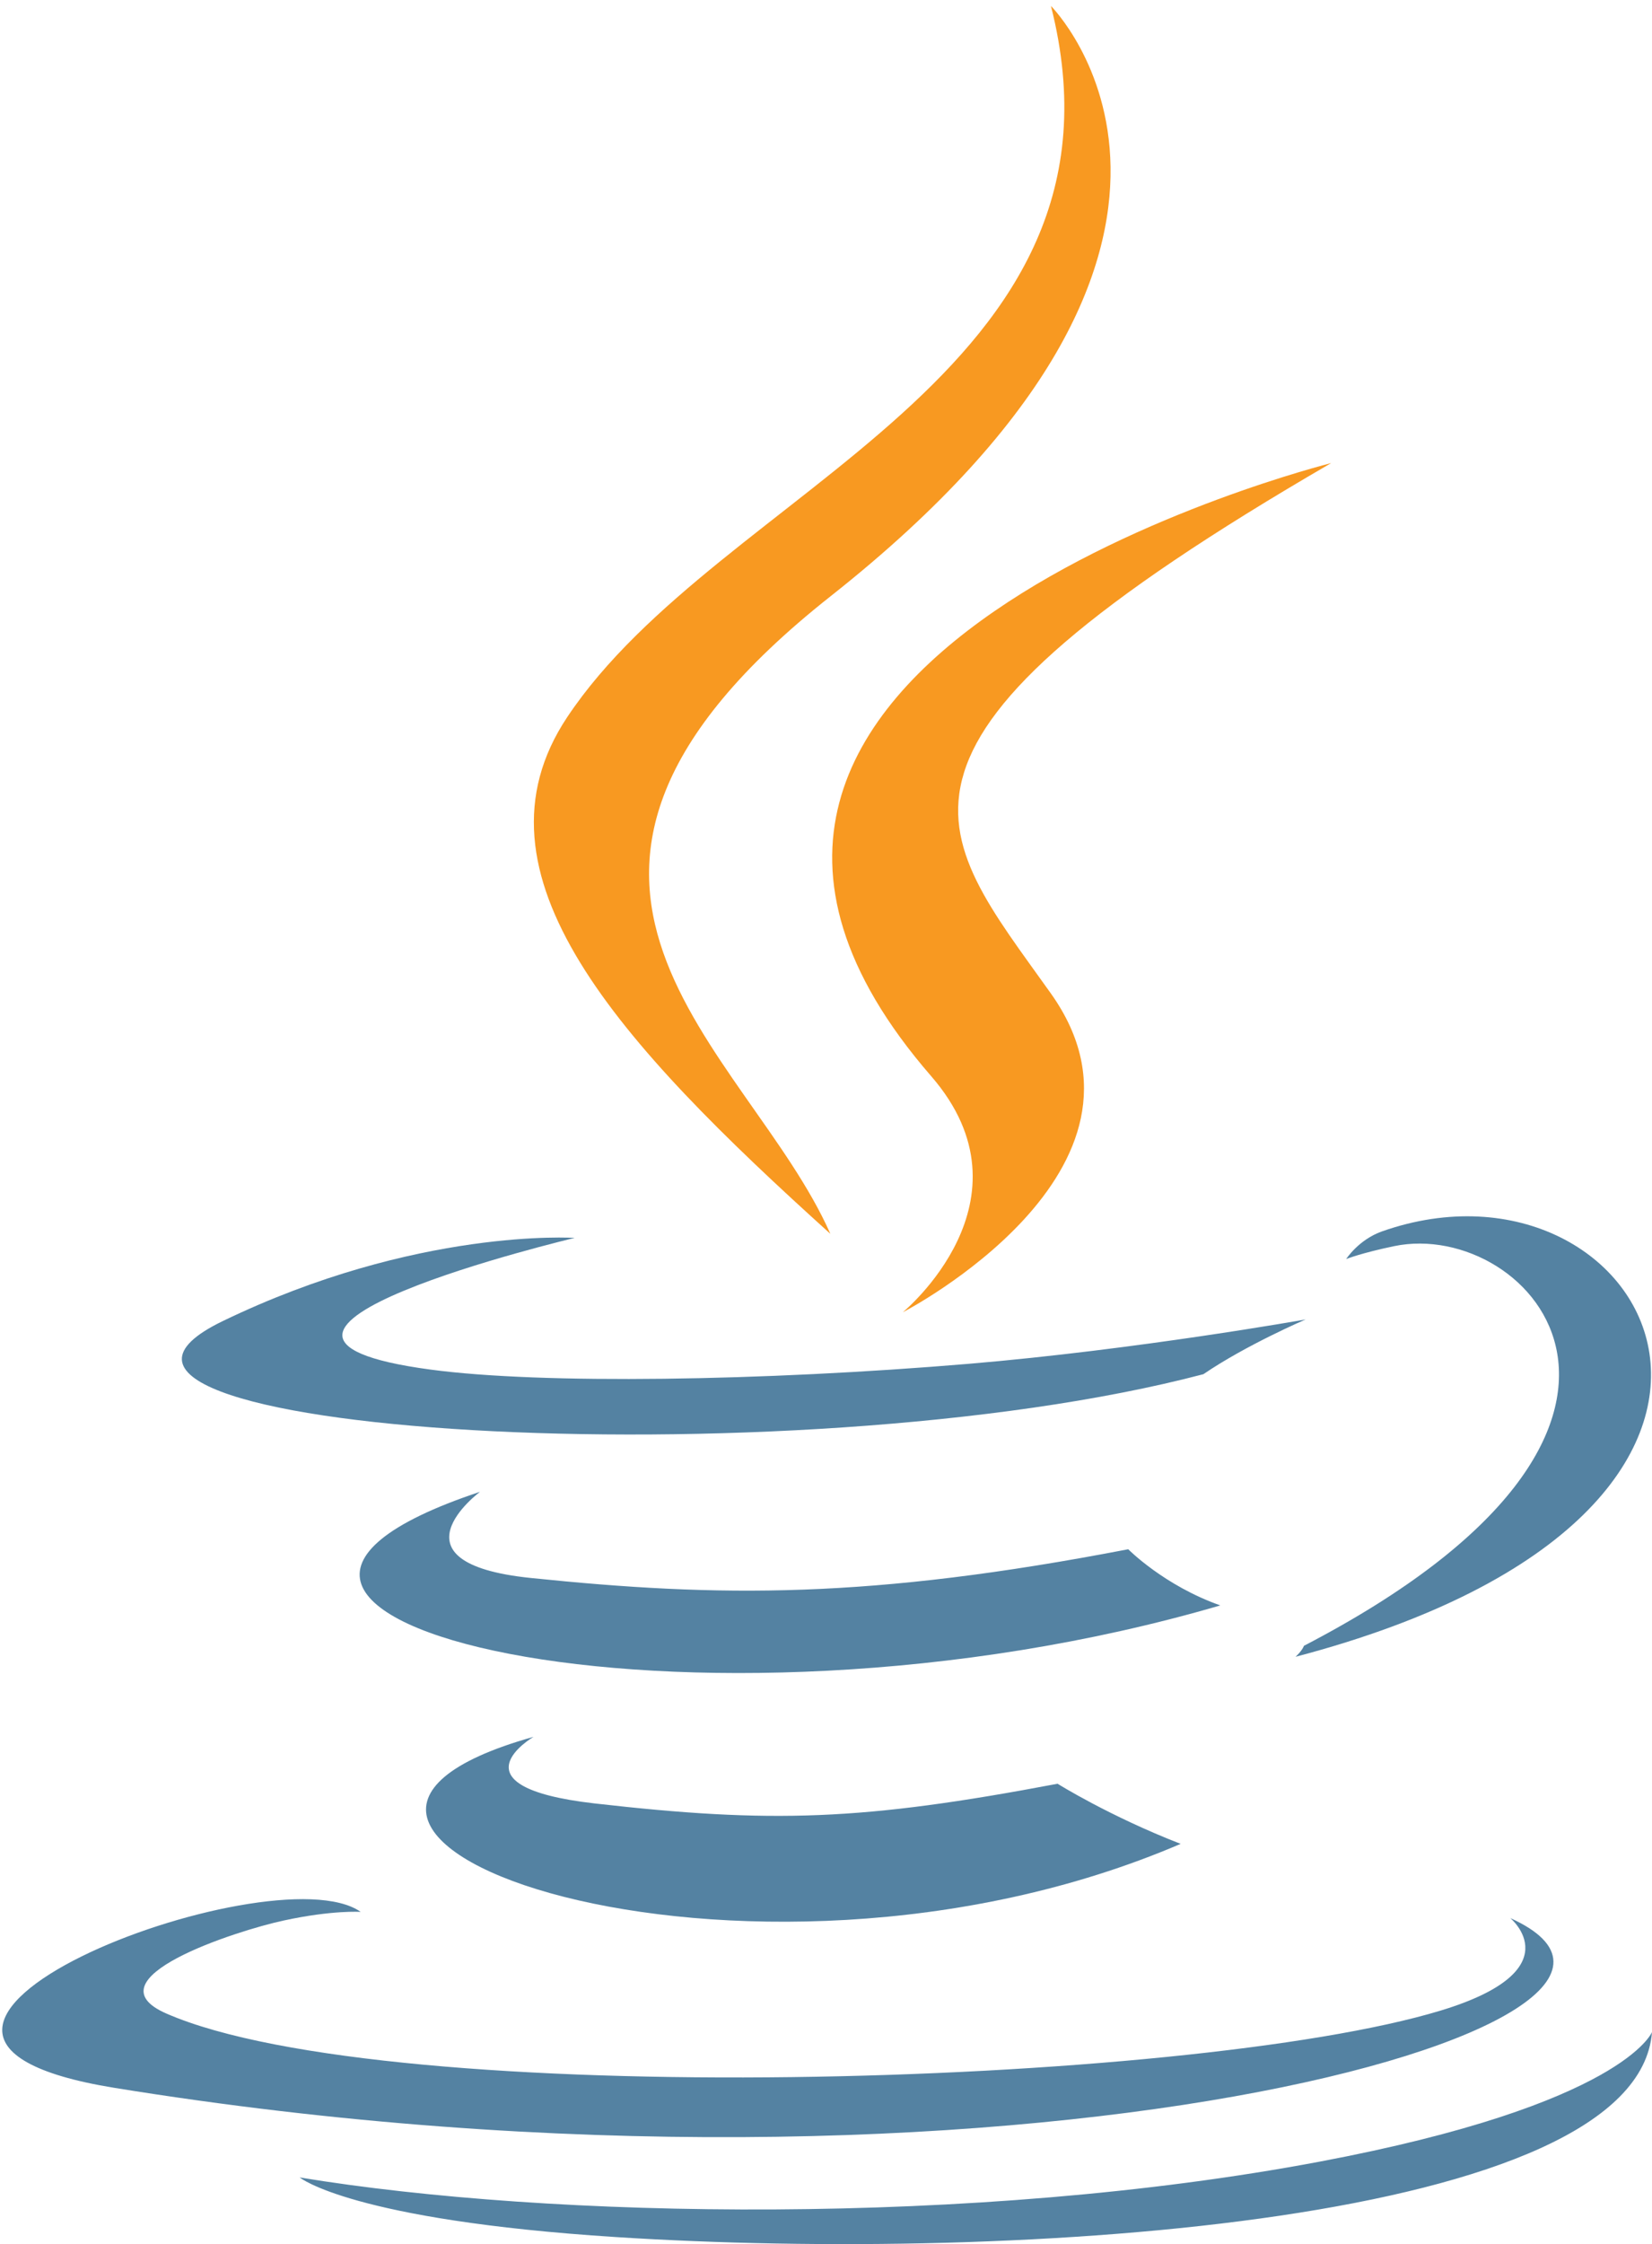
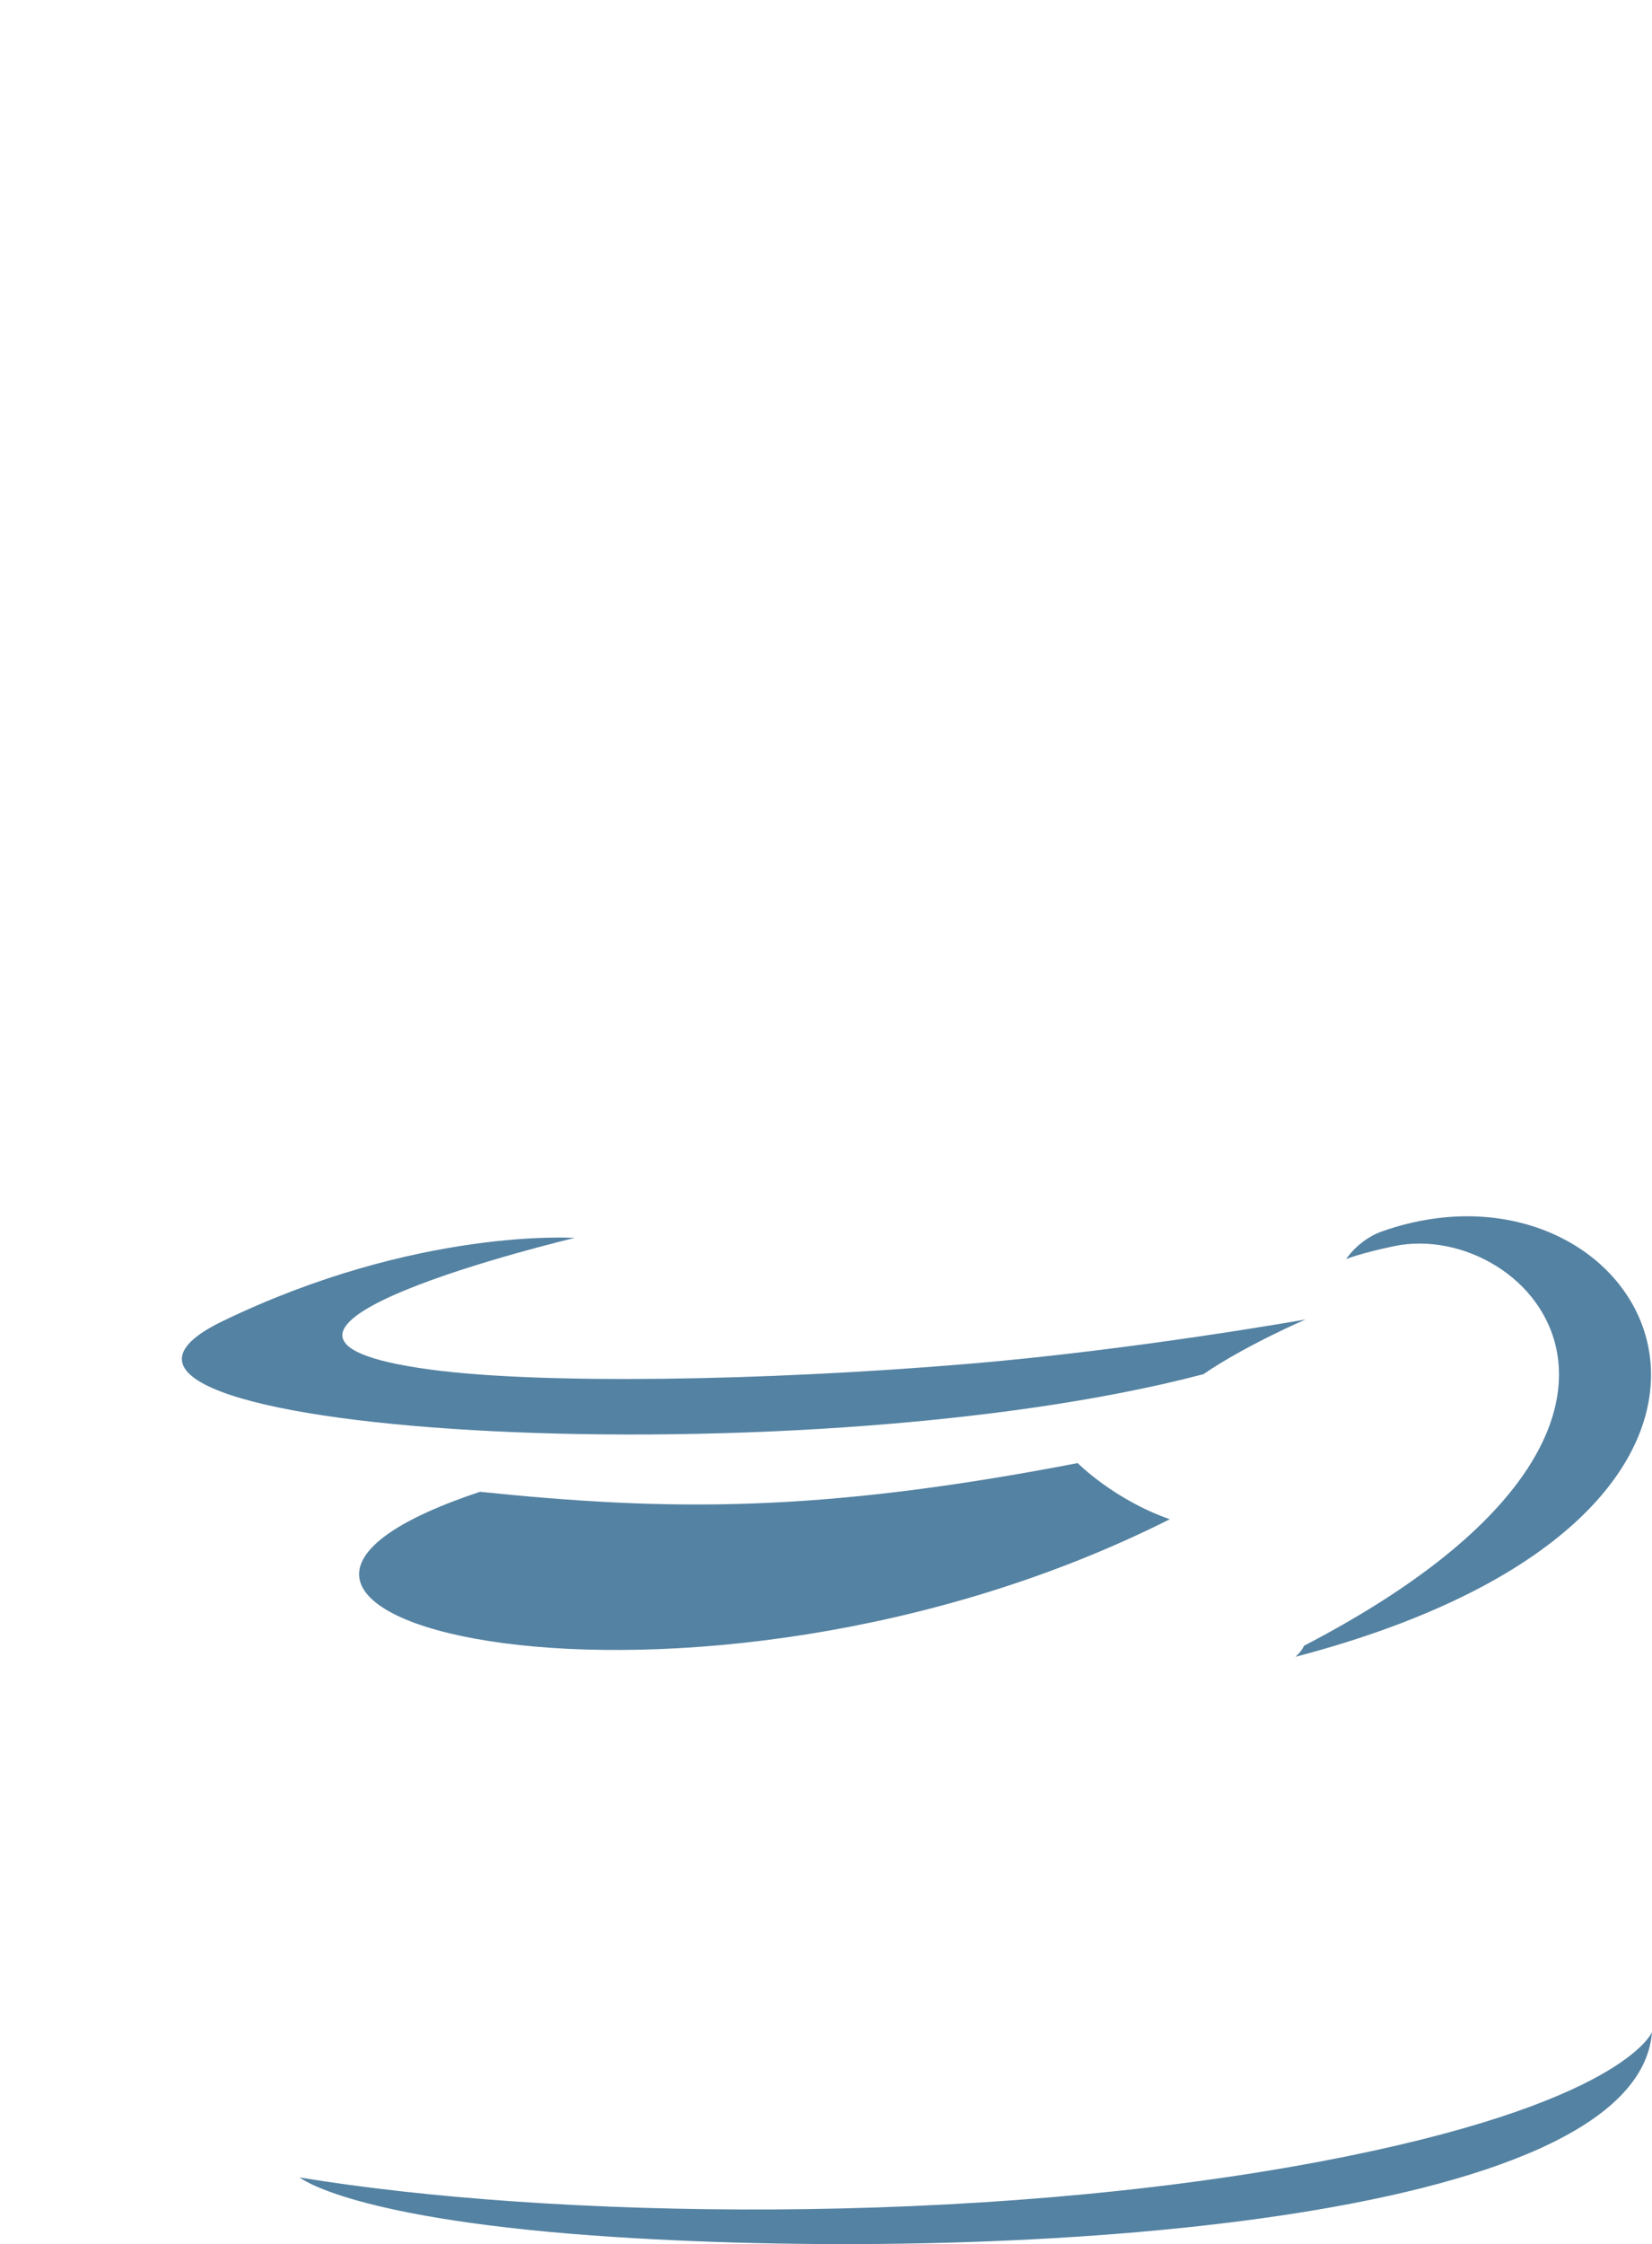
<svg xmlns="http://www.w3.org/2000/svg" version="1.1" id="Layer_1" x="0px" y="0px" width="274px" height="372px" viewBox="0 0 274 372" enable-background="new 0 0 274 372" xml:space="preserve">
-   <path fill="#5482A2" d="M88.495,287.912c0,0-14.178,8.244,10.09,11.035c29.4,3.354,44.426,2.873,76.825-3.26  c0,0,8.518,5.342,20.414,9.967C123.194,336.783,31.448,303.852,88.495,287.912" />
-   <path fill="#5482A2" d="M79.62,247.292c0,0-15.902,11.771,8.384,14.282c31.406,3.24,56.208,3.506,99.125-4.758  c0,0,5.937,6.018,15.271,9.309C114.585,291.803,16.776,268.15,79.62,247.292" />
-   <path fill="#F89921" d="M154.439,178.387c17.896,20.604-4.702,39.145-4.702,39.145s45.44-23.457,24.572-52.833  c-19.491-27.394-34.438-41.005,46.479-87.934C220.788,76.765,93.775,108.487,154.439,178.387" />
-   <path fill="#5482A2" d="M250.498,317.957c0,0,10.492,8.645-11.555,15.333c-41.923,12.7-174.488,16.534-211.314,0.506  c-13.237-5.759,11.587-13.751,19.396-15.429c8.144-1.766,12.798-1.437,12.798-1.437c-14.722-10.37-95.157,20.364-40.857,29.166  C167.05,370.111,288.909,335.283,250.498,317.957" />
+   <path fill="#5482A2" d="M79.62,247.292c31.406,3.24,56.208,3.506,99.125-4.758  c0,0,5.937,6.018,15.271,9.309C114.585,291.803,16.776,268.15,79.62,247.292" />
  <path fill="#5482A2" d="M95.313,205.205c0,0-67.432,16.016-23.879,21.832c18.389,2.462,55.047,1.904,89.192-0.956  c27.906-2.354,55.928-7.359,55.928-7.359s-9.841,4.214-16.96,9.075c-68.475,18.009-200.756,9.631-162.674-8.79  C69.127,203.439,95.313,205.205,95.313,205.205" />
  <path fill="#5482A2" d="M216.276,272.818c69.607-36.17,37.424-70.931,14.96-66.248c-5.506,1.146-7.961,2.14-7.961,2.14  s2.044-3.202,5.948-4.588c44.44-15.624,78.618,46.081-14.347,70.521C214.877,274.643,215.954,273.68,216.276,272.818" />
-   <path fill="#F89921" d="M174.31,0.987c0,0,38.55,38.563-36.563,97.862c-60.232,47.568-13.735,74.69-0.024,105.679  C102.563,172.805,76.76,144.88,94.07,118.89C119.478,80.739,189.863,62.242,174.31,0.987" />
  <path fill="#5482A2" d="M102.153,370.834c66.814,4.277,169.417-2.373,171.847-33.988c0,0-4.671,11.985-55.219,21.503  c-57.028,10.732-127.364,9.479-169.081,2.601C49.701,360.949,58.24,368.018,102.153,370.834" />
</svg>